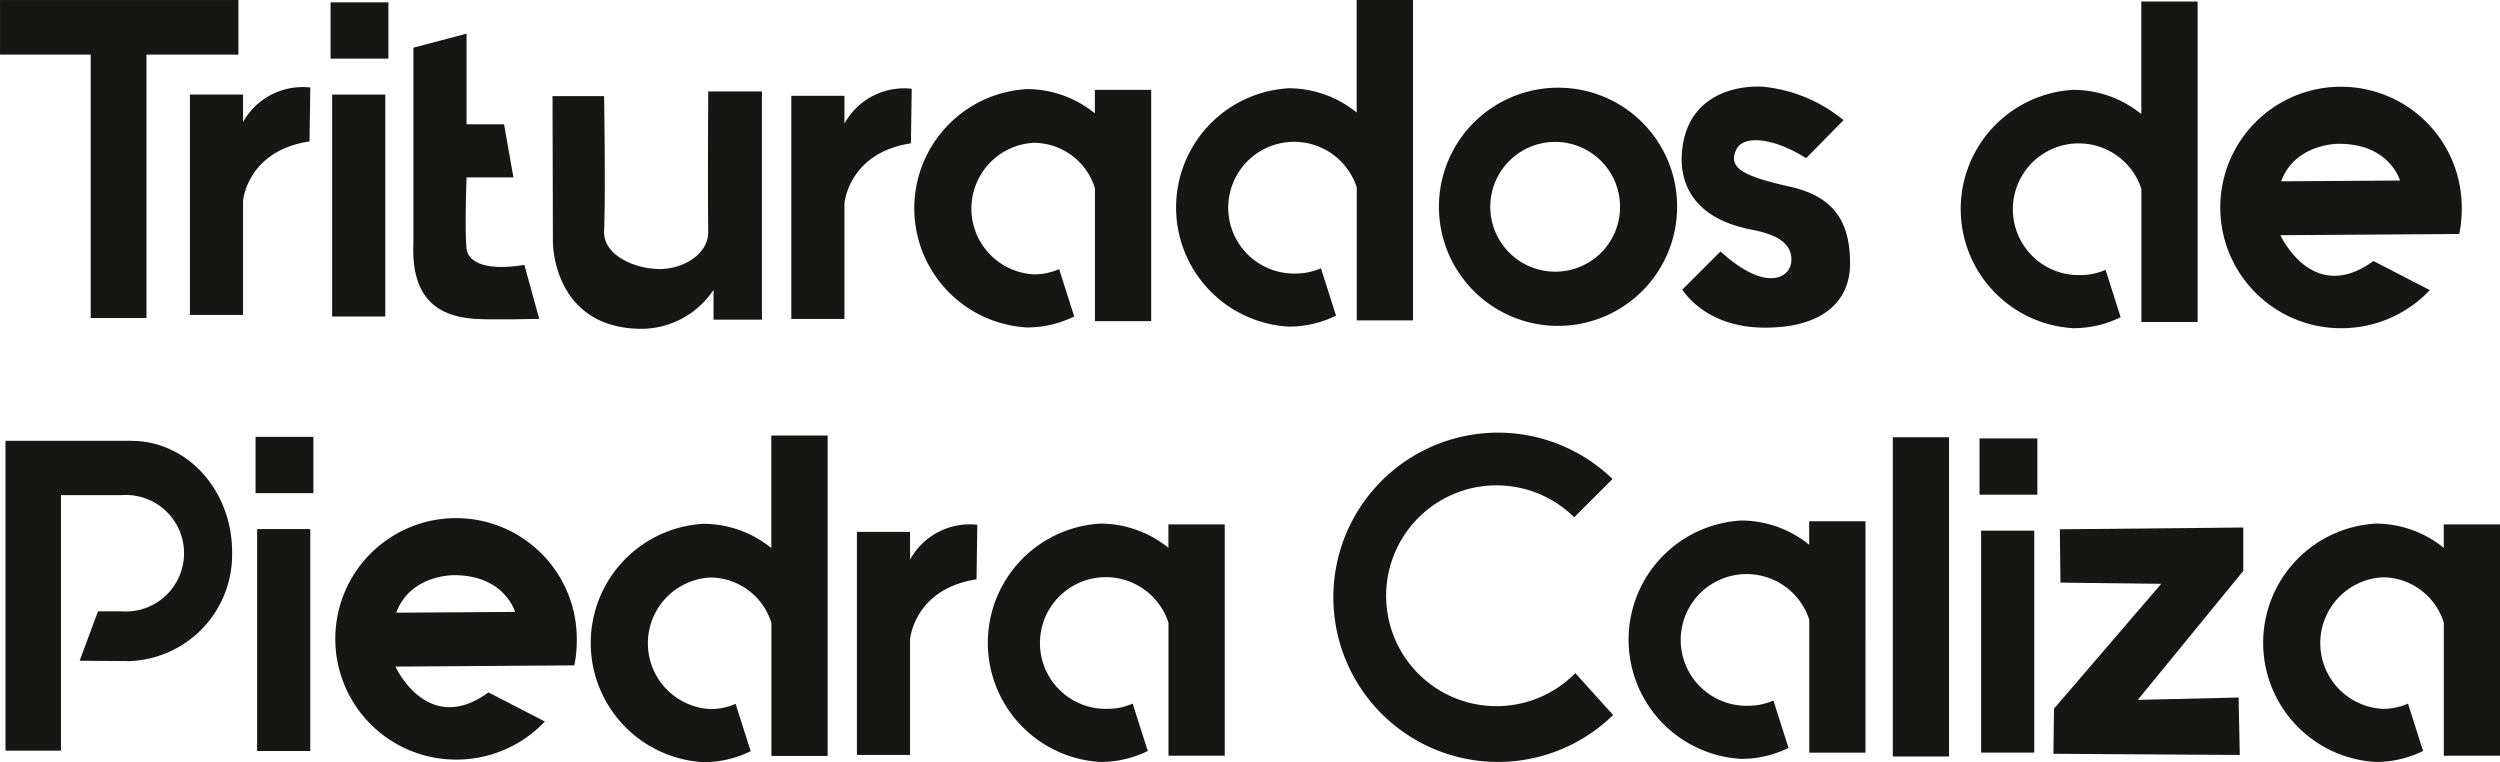
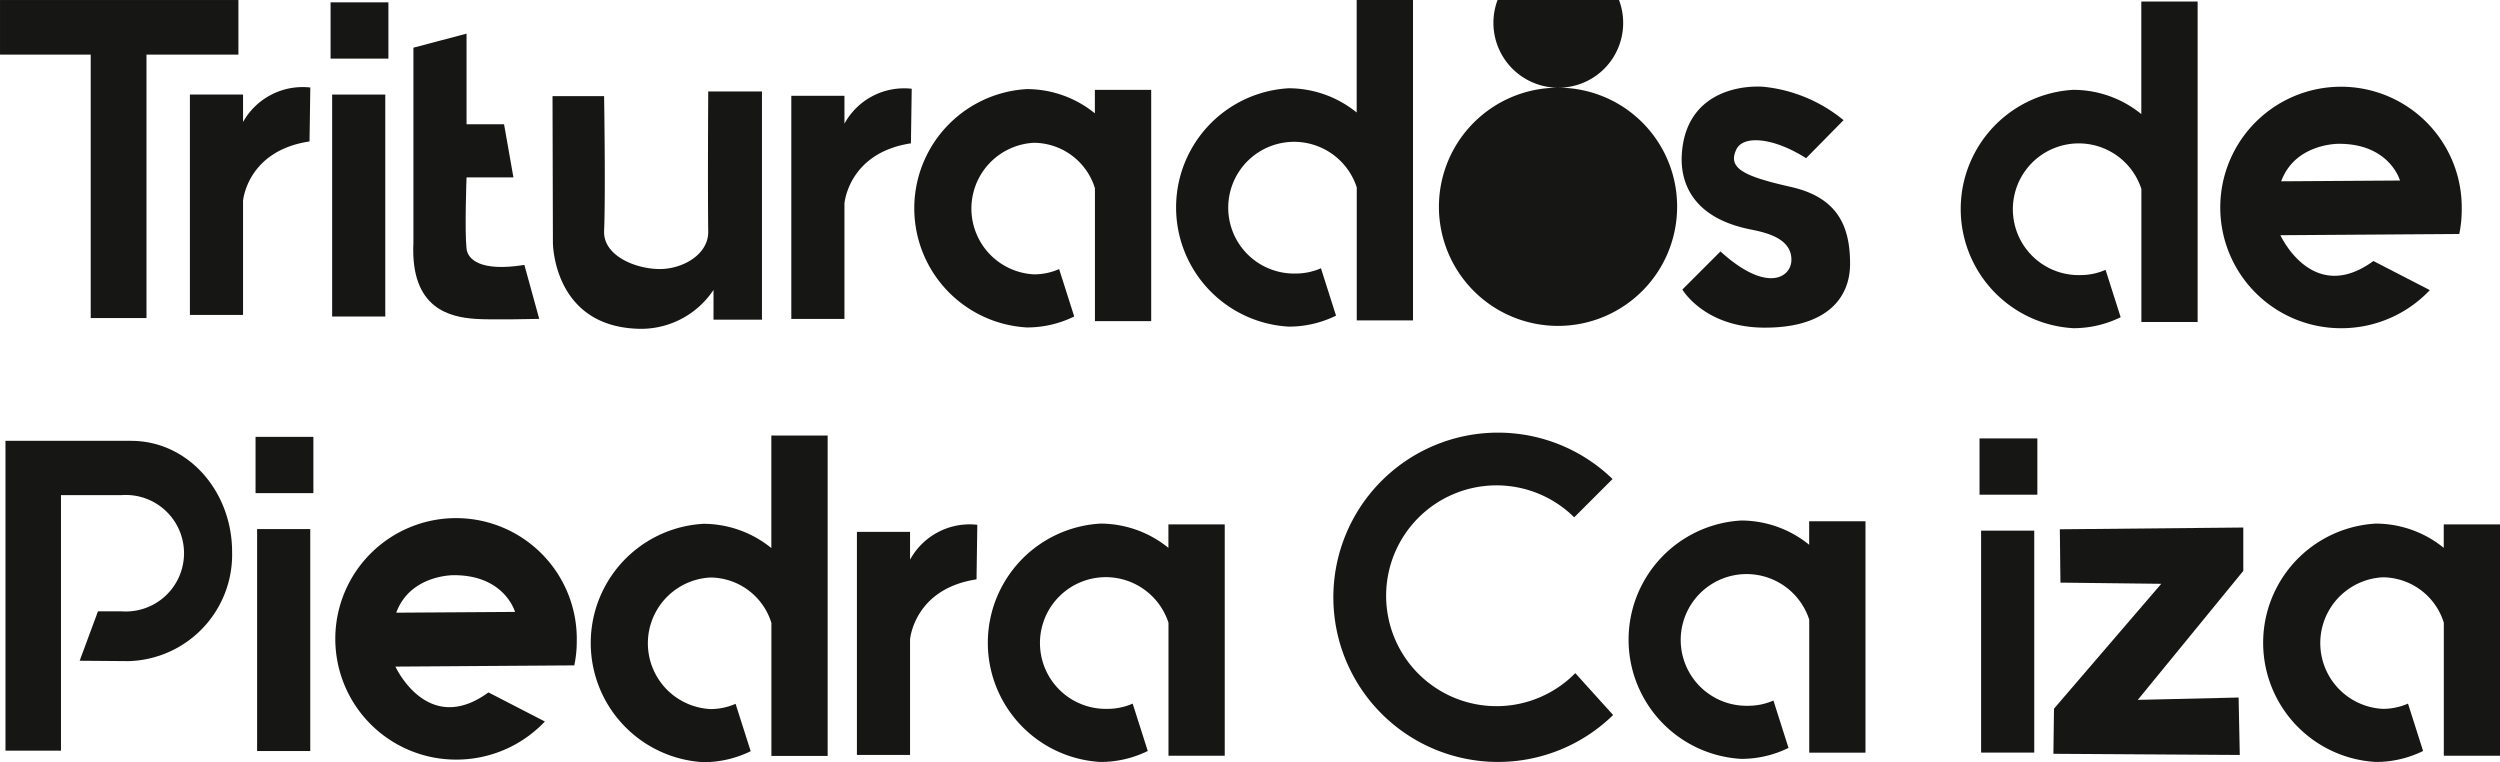
<svg xmlns="http://www.w3.org/2000/svg" width="182.204" height="55.552" viewBox="0 0 182.204 55.552">
  <g id="Grupo_516" data-name="Grupo 516" transform="translate(-1377.73 -524.018)">
    <path id="Trazado_803" data-name="Trazado 803" d="M473.525,124.736h6.61v19.2H484.2v-19.2H490.9v-3.979H473.525Z" transform="translate(904.206 403.262)" fill="#161615" />
    <rect id="Rectángulo_100" data-name="Rectángulo 100" width="3.873" height="16.176" transform="translate(1401.937 530.91)" fill="#161615" />
    <rect id="Rectángulo_101" data-name="Rectángulo 101" width="4.215" height="4.101" transform="translate(1401.823 524.189)" fill="#161615" />
    <path id="Trazado_804" data-name="Trazado 804" d="M527.558,146.323v-2h-3.873v16.062h3.873v-8.335l0,.023s.288-3.649,4.845-4.332l.057-3.93a4.976,4.976,0,0,0-4.9,2.51" transform="translate(867.886 386.585)" fill="#161615" />
    <path id="Trazado_805" data-name="Trazado 805" d="M590.775,146.49c-3.246.522-4.131-.432-4.215-1.177-.146-1.292,0-5.2,0-5.2h3.417l-.683-3.873h-2.734v-6.607l-3.873,1.025v14.231c-.228,4.841,2.721,5.4,4.5,5.533,1.164.085,4.67,0,4.67,0Z" transform="translate(825.173 396.836)" fill="#161615" />
    <path id="Trazado_806" data-name="Trazado 806" d="M626.006,162.207a6.344,6.344,0,0,0,5.19-2.836v2.167h3.531V144.906h-3.916s-.043,7.124,0,10.21c.023,1.676-1.861,2.734-3.524,2.734-1.78,0-4.142-.974-4.065-2.783.114-2.684,0-9.818,0-9.818h-3.759l.028,10.679s0,6.28,6.514,6.28" transform="translate(798.536 385.776)" fill="#161615" />
    <path id="Trazado_807" data-name="Trazado 807" d="M686.4,146.663v-2.022h-3.873V160.9H686.4v-8.435l0,.023s.288-3.692,4.845-4.384l.057-3.977a4.952,4.952,0,0,0-4.9,2.54" transform="translate(752.875 386.36)" fill="#161615" />
    <path id="Trazado_808" data-name="Trazado 808" d="M728.191,144.344v1.71a7.873,7.873,0,0,0-4.955-1.767,8.7,8.7,0,0,0,0,17.372,7.794,7.794,0,0,0,3.45-.8l-1.1-3.453a4.553,4.553,0,0,1-1.833.383,4.8,4.8,0,0,1,0-9.588,4.686,4.686,0,0,1,4.443,3.311V161.2h4.1V144.344Z" transform="translate(729.335 386.224)" fill="#161615" />
    <path id="Trazado_809" data-name="Trazado 809" d="M797.342,120.755v8.2a7.873,7.873,0,0,0-4.955-1.767,8.7,8.7,0,0,0,0,17.372,7.794,7.794,0,0,0,3.45-.8l-1.1-3.453a4.554,4.554,0,0,1-1.833.383,4.8,4.8,0,1,1,4.443-6.277v9.694h4.1V120.755Z" transform="translate(679.265 403.263)" fill="#161615" />
-     <path id="Trazado_810" data-name="Trazado 810" d="M862.567,143.921A8.68,8.68,0,1,0,871.2,152.6a8.655,8.655,0,0,0-8.632-8.679m-.228,13.407a4.728,4.728,0,1,1,4.7-4.728,4.714,4.714,0,0,1-4.7,4.728" transform="translate(628.761 386.489)" fill="#161615" />
+     <path id="Trazado_810" data-name="Trazado 810" d="M862.567,143.921A8.68,8.68,0,1,0,871.2,152.6a8.655,8.655,0,0,0-8.632-8.679a4.728,4.728,0,1,1,4.7-4.728,4.714,4.714,0,0,1-4.7,4.728" transform="translate(628.761 386.489)" fill="#161615" />
    <path id="Trazado_811" data-name="Trazado 811" d="M1004.586,121.168v8.2a7.873,7.873,0,0,0-4.955-1.767,8.7,8.7,0,0,0,0,17.372,7.794,7.794,0,0,0,3.45-.8l-1.1-3.453a4.554,4.554,0,0,1-1.833.383,4.8,4.8,0,1,1,4.443-6.277v9.694h4.1V121.168Z" transform="translate(529.206 402.964)" fill="#161615" />
    <path id="Trazado_812" data-name="Trazado 812" d="M1084.47,259.112v1.71a7.872,7.872,0,0,0-4.955-1.767,8.7,8.7,0,0,0,0,17.372,7.794,7.794,0,0,0,3.45-.8l-1.1-3.453a4.554,4.554,0,0,1-1.833.383,4.8,4.8,0,0,1,0-9.588,4.686,4.686,0,0,1,4.443,3.311v9.694h4.1V259.112Z" transform="translate(471.364 303.124)" fill="#161615" />
    <path id="Trazado_813" data-name="Trazado 813" d="M916.858,258.287V260a7.873,7.873,0,0,0-4.955-1.767,8.7,8.7,0,0,0,0,17.372,7.794,7.794,0,0,0,3.45-.8l-1.1-3.453a4.555,4.555,0,0,1-1.833.383,4.8,4.8,0,1,1,4.443-6.277v9.694h4.1V258.287Z" transform="translate(592.727 303.721)" fill="#161615" />
    <path id="Trazado_814" data-name="Trazado 814" d="M747.6,259.112v1.71a7.873,7.873,0,0,0-4.955-1.767,8.7,8.7,0,0,0,0,17.372,7.794,7.794,0,0,0,3.45-.8l-1.1-3.453a4.553,4.553,0,0,1-1.833.383,4.8,4.8,0,1,1,4.443-6.277v9.694h4.1V259.112Z" transform="translate(715.286 303.124)" fill="#161615" />
    <path id="Trazado_815" data-name="Trazado 815" d="M642.734,235.8V244a7.873,7.873,0,0,0-4.955-1.767,8.7,8.7,0,0,0,0,17.372,7.794,7.794,0,0,0,3.45-.8l-1.1-3.453a4.552,4.552,0,0,1-1.833.383,4.8,4.8,0,0,1,0-9.588,4.686,4.686,0,0,1,4.443,3.311v9.695h4.1V235.8Z" transform="translate(791.212 319.961)" fill="#161615" />
    <path id="Trazado_816" data-name="Trazado 816" d="M703.736,261.845v-2.022h-3.873v16.255h3.873v-8.435l0,.023s.288-3.692,4.845-4.384l.057-3.977a4.952,4.952,0,0,0-4.9,2.54" transform="translate(740.32 302.96)" fill="#161615" />
    <rect id="Rectángulo_102" data-name="Rectángulo 102" width="3.873" height="16.176" transform="translate(1396.469 562.578)" fill="#161615" />
    <rect id="Rectángulo_103" data-name="Rectángulo 103" width="4.215" height="4.101" transform="translate(1396.355 555.857)" fill="#161615" />
    <path id="Trazado_817" data-name="Trazado 817" d="M484.128,237.176H474.97v22.585h4.045V241.137h4.424a4.246,4.246,0,1,1,0,8.471h-1.728l-1.334,3.6,3.567.028a7.762,7.762,0,0,0,7.543-7.964c0-4.4-3.194-8.09-7.36-8.09" transform="translate(903.159 318.966)" fill="#161615" />
    <rect id="Rectángulo_104" data-name="Rectángulo 104" width="3.873" height="16.176" transform="translate(1522.116 562.692)" fill="#161615" />
    <rect id="Rectángulo_105" data-name="Rectángulo 105" width="4.215" height="4.101" transform="translate(1522.001 555.971)" fill="#161615" />
-     <rect id="Rectángulo_106" data-name="Rectángulo 106" width="4.101" height="23.267" transform="translate(1515.679 555.885)" fill="#161615" />
    <path id="Trazado_818" data-name="Trazado 818" d="M1016.36,260.217l13.371-.128v3.161l-7.689,9.4,7.347-.171.086,4.186-13.584-.085.043-3.289,7.817-9.1-7.347-.086Z" transform="translate(511.494 302.376)" fill="#161615" />
    <path id="Trazado_819" data-name="Trazado 819" d="M845.7,255.593a12,12,0,1,1-.042-17.2l-2.794,2.792a8.046,8.046,0,1,0,.079,11.355Z" transform="translate(649.597 320.536)" fill="#161615" />
    <path id="Trazado_820" data-name="Trazado 820" d="M579.678,267.656a8.8,8.8,0,1,0-8.8,8.6,8.869,8.869,0,0,0,6.476-2.777l-4.112-2.121c-4.443,3.247-6.778-1.88-6.778-1.88l13.035-.089a8.444,8.444,0,0,0,.179-1.733m-13.157-2.107c1.025-2.791,4.215-2.734,4.215-2.734,3.7,0,4.443,2.677,4.443,2.677Z" transform="translate(840.087 303.123)" fill="#161615" />
    <path id="Trazado_821" data-name="Trazado 821" d="M1077.56,153.713a8.8,8.8,0,1,0-8.8,8.6,8.869,8.869,0,0,0,6.476-2.777l-4.112-2.121c-4.443,3.247-6.778-1.88-6.778-1.88l13.035-.089a8.445,8.445,0,0,0,.179-1.733m-13.157-2.107c1.025-2.791,4.215-2.734,4.215-2.734,3.7,0,4.443,2.677,4.443,2.677Z" transform="translate(479.584 385.626)" fill="#161615" />
    <path id="Trazado_822" data-name="Trazado 822" d="M926.768,148.846l2.734-2.777a10.913,10.913,0,0,0-5.852-2.435c-1.93-.122-5.682.555-5.938,4.955-.106,1.827.6,4.528,4.913,5.425.935.195,3.118.555,3.076,2.264-.033,1.3-1.837,2.392-5.169-.641l-2.777,2.777s1.581,2.734,5.9,2.777,6.322-1.922,6.322-4.656-.9-4.827-4.314-5.6-4.636-1.351-3.973-2.734c.513-1.068,2.734-.854,5.083.641" transform="translate(582.589 386.706)" fill="#161615" />
  </g>
</svg>